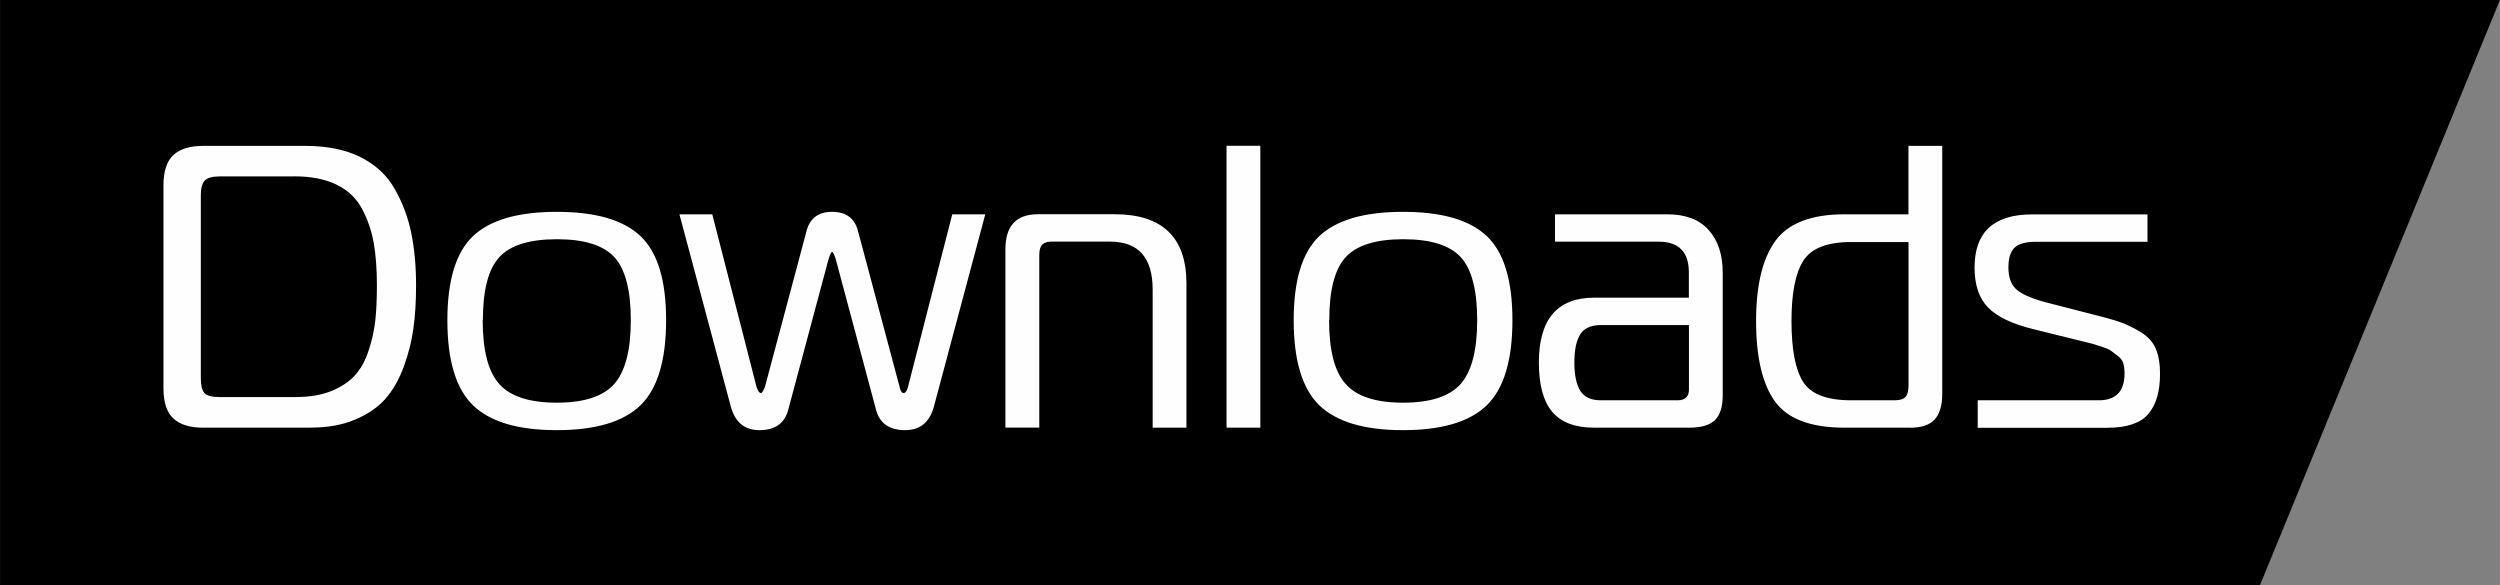
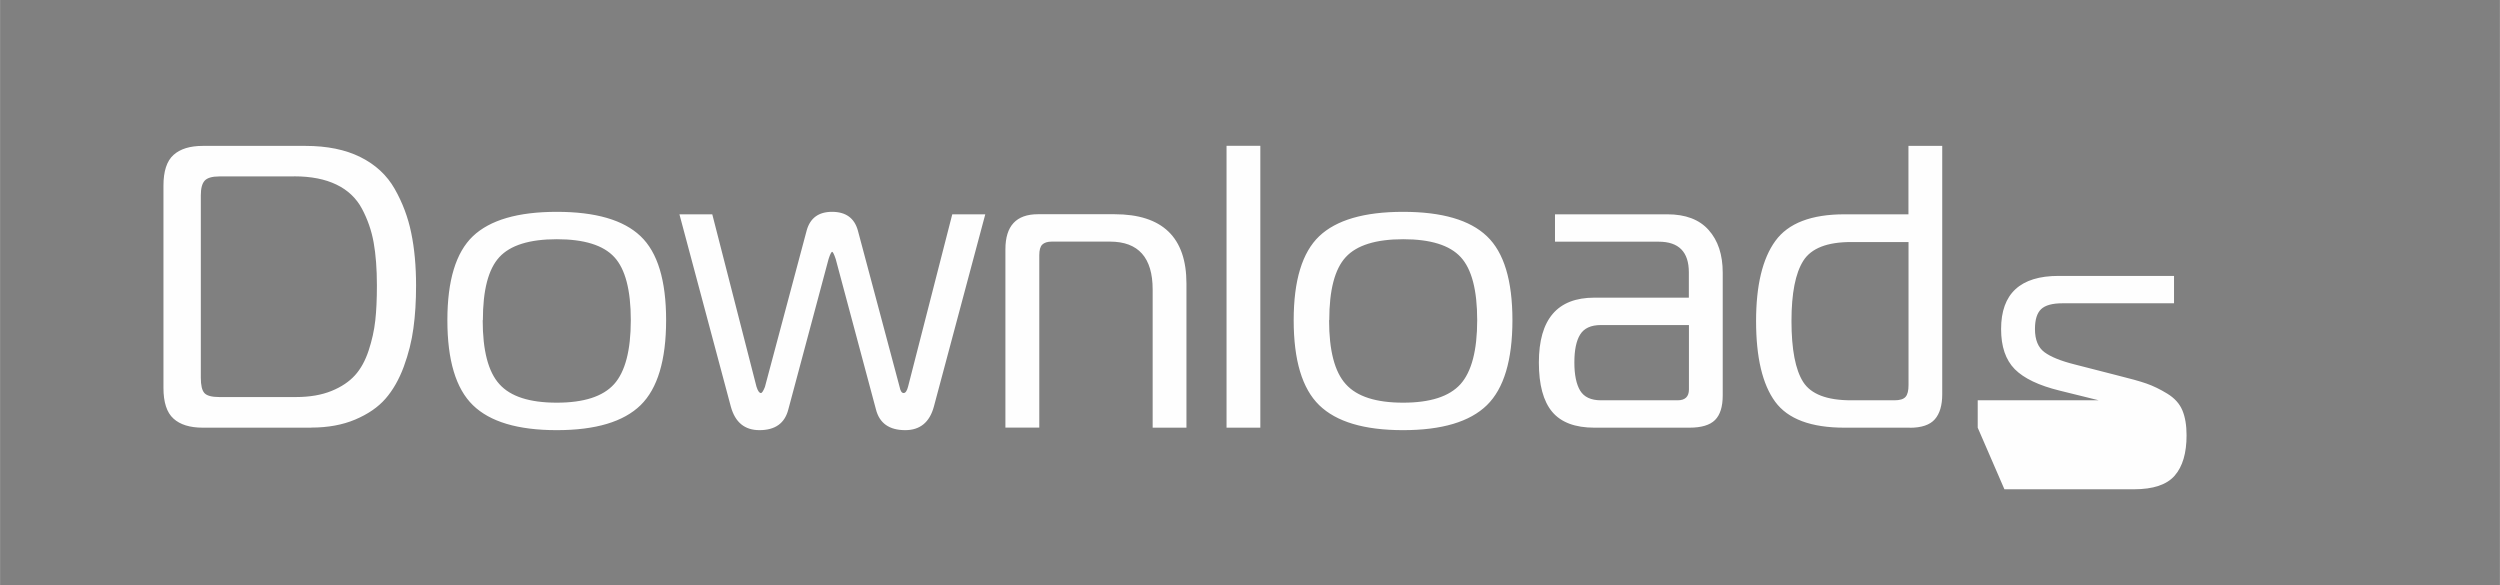
<svg xmlns="http://www.w3.org/2000/svg" xml:space="preserve" width="50.376mm" height="11.793mm" version="1.1" style="shape-rendering:geometricPrecision; text-rendering:geometricPrecision; image-rendering:optimizeQuality; fill-rule:evenodd; clip-rule:evenodd" viewBox="0 0 293.02 68.6">
  <rect x="0" y="0" width="293.02" height="68.6" fill="#808080" stroke="none" />
  <defs>
    <style type="text/css"> .fil0 {fill:black} .fil1 {fill:#FEFEFE;fill-rule:nonzero} </style>
  </defs>
  <g id="Слой_x0020_1">
-     <polygon class="fil0" points="-0,0 293.02,0 264.89,68.6 -0,68.6 " />
-     <path class="fil1" d="M36.45 50.13l-12.68 0c-1.51,0 -2.66,-0.35 -3.44,-1.06 -0.79,-0.71 -1.18,-1.91 -1.18,-3.61l0 -23.69c0,-1.7 0.39,-2.9 1.18,-3.61 0.79,-0.71 1.93,-1.06 3.44,-1.06l12.02 0c2.55,0 4.7,0.44 6.46,1.32 1.76,0.88 3.1,2.12 4.01,3.73 0.91,1.6 1.56,3.32 1.93,5.14 0.38,1.82 0.57,3.89 0.57,6.18 0,1.82 -0.1,3.49 -0.31,5 -0.2,1.51 -0.58,3.01 -1.13,4.51 -0.55,1.49 -1.27,2.75 -2.14,3.75 -0.88,1.01 -2.07,1.82 -3.56,2.45 -1.49,0.63 -3.21,0.94 -5.16,0.94zm-1.98 -29.45l-8.77 0c-0.85,0 -1.42,0.17 -1.72,0.5 -0.3,0.33 -0.45,0.9 -0.45,1.72l0 21.38c0,0.88 0.14,1.48 0.42,1.79 0.28,0.31 0.86,0.47 1.74,0.47l9 0c1.6,0 2.99,-0.24 4.15,-0.71 1.16,-0.47 2.08,-1.09 2.76,-1.84 0.68,-0.75 1.21,-1.72 1.6,-2.9 0.39,-1.18 0.65,-2.35 0.78,-3.52 0.13,-1.16 0.19,-2.53 0.19,-4.11 0,-1.95 -0.13,-3.63 -0.38,-5.03 -0.25,-1.4 -0.71,-2.72 -1.37,-3.96 -0.66,-1.24 -1.66,-2.19 -2.99,-2.83 -1.34,-0.65 -2.99,-0.97 -4.97,-0.97zm20.95 7.01c2,-1.9 5.27,-2.86 9.83,-2.86 4.56,0 7.83,0.95 9.83,2.86 2,1.9 2.99,5.18 2.99,9.84 0,4.69 -1,8.01 -2.99,9.96 -2,1.95 -5.27,2.93 -9.83,2.93 -4.56,0 -7.83,-0.98 -9.83,-2.93 -2,-1.95 -2.99,-5.27 -2.99,-9.96 0,-4.66 1,-7.94 2.99,-9.84zm1.15 9.84c0,3.56 0.65,6.06 1.96,7.5 1.3,1.45 3.54,2.17 6.72,2.17 3.17,0 5.41,-0.72 6.72,-2.17 1.3,-1.45 1.96,-3.95 1.96,-7.5 0,-3.52 -0.64,-5.99 -1.93,-7.39 -1.29,-1.4 -3.53,-2.1 -6.74,-2.1 -3.2,0 -5.45,0.7 -6.74,2.1 -1.29,1.4 -1.93,3.86 -1.93,7.39zm26.91 -12.41l5.18 20.2c0.16,0.5 0.33,0.75 0.52,0.75 0.13,0 0.28,-0.24 0.47,-0.71l4.9 -18.36c0.41,-1.45 1.4,-2.17 2.97,-2.17 1.6,0 2.61,0.72 3.02,2.17l4.9 18.36c0.09,0.47 0.25,0.71 0.47,0.71 0.22,0 0.39,-0.25 0.52,-0.75l5.18 -20.2 3.87 0 -6.03 22.56c-0.5,1.82 -1.62,2.74 -3.35,2.74 -1.89,0 -3.03,-0.82 -3.44,-2.45l-4.71 -17.6c-0.19,-0.57 -0.33,-0.85 -0.42,-0.85 -0.09,0 -0.24,0.28 -0.42,0.85l-4.71 17.6c-0.41,1.64 -1.54,2.45 -3.39,2.45 -1.73,0 -2.84,-0.91 -3.35,-2.74l-6.03 -22.56 3.87 0zm34.36 25.01l0 -20.91c0,-2.74 1.27,-4.11 3.82,-4.11l8.96 0c5.62,0 8.44,2.71 8.44,8.12l0 16.9 -3.96 0 0 -16.19c0,-3.74 -1.67,-5.62 -5,-5.62l-6.83 0c-0.5,0 -0.87,0.12 -1.11,0.35 -0.24,0.24 -0.35,0.65 -0.35,1.25l0 20.2 -3.96 0zm25.92 0l0 -33.04 3.96 0 0 33.04 -3.96 0zm10.86 -22.44c2,-1.9 5.27,-2.86 9.83,-2.86 4.56,0 7.83,0.95 9.83,2.86 2,1.9 2.99,5.18 2.99,9.84 0,4.69 -1,8.01 -2.99,9.96 -2,1.95 -5.27,2.93 -9.83,2.93 -4.56,0 -7.83,-0.98 -9.83,-2.93 -2,-1.95 -2.99,-5.27 -2.99,-9.96 0,-4.66 1,-7.94 2.99,-9.84zm1.16 9.84c0,3.56 0.65,6.06 1.96,7.5 1.3,1.45 3.54,2.17 6.72,2.17 3.17,0 5.41,-0.72 6.72,-2.17 1.3,-1.45 1.96,-3.95 1.96,-7.5 0,-3.52 -0.64,-5.99 -1.93,-7.39 -1.29,-1.4 -3.53,-2.1 -6.74,-2.1 -3.2,0 -5.45,0.7 -6.74,2.1 -1.29,1.4 -1.93,3.86 -1.93,7.39zm26.49 -12.41l13.15 0c2.14,0 3.76,0.61 4.85,1.84 1.1,1.23 1.65,2.89 1.65,5l0 14.39c0,1.32 -0.3,2.28 -0.9,2.88 -0.6,0.6 -1.6,0.9 -3.02,0.9l-11.12 0c-2.26,0 -3.91,-0.62 -4.95,-1.86 -1.04,-1.24 -1.56,-3.17 -1.56,-5.78 0,-5.07 2.17,-7.6 6.5,-7.6l11.08 0 0 -2.97c0,-2.39 -1.18,-3.59 -3.53,-3.59l-12.16 0 0 -3.21zm15.69 12.98l-10.32 0c-1.16,0 -1.97,0.37 -2.43,1.11 -0.46,0.74 -0.68,1.83 -0.68,3.28 0,1.45 0.23,2.55 0.68,3.3 0.46,0.75 1.27,1.13 2.43,1.13l9 0c0.88,0 1.32,-0.43 1.32,-1.27l0 -7.55zm25.88 12.03l-7.64 0c-3.93,0 -6.64,-1.01 -8.13,-3.04 -1.49,-2.03 -2.24,-5.18 -2.24,-9.46 0,-4.18 0.75,-7.31 2.26,-9.39 1.51,-2.08 4.21,-3.12 8.11,-3.12l7.49 0 0 -8.02 3.96 0 0 29.12c0,1.29 -0.29,2.27 -0.87,2.93 -0.58,0.66 -1.56,0.99 -2.95,0.99zm-0.14 -21.76l-6.74 0c-2.8,0 -4.66,0.73 -5.59,2.19 -0.93,1.46 -1.39,3.82 -1.39,7.06 0,3.34 0.46,5.72 1.37,7.15 0.91,1.43 2.78,2.15 5.61,2.15l5.09 0c0.63,0 1.06,-0.13 1.3,-0.4 0.24,-0.27 0.35,-0.73 0.35,-1.39l0 -16.75zm8.11 21.76l0 -3.21 14.19 0c2.01,0 3.02,-1.05 3.02,-3.16 0,-0.44 -0.05,-0.83 -0.14,-1.16 -0.09,-0.33 -0.31,-0.62 -0.64,-0.87 -0.33,-0.25 -0.6,-0.46 -0.8,-0.61 -0.2,-0.16 -0.63,-0.34 -1.27,-0.54 -0.64,-0.2 -1.12,-0.35 -1.44,-0.42 -0.31,-0.08 -0.93,-0.23 -1.84,-0.45l-4.57 -1.13c-2.45,-0.6 -4.21,-1.44 -5.28,-2.52 -1.07,-1.09 -1.6,-2.65 -1.6,-4.7 0,-4.15 2.25,-6.23 6.74,-6.23l13.53 0 0 3.21 -13.1 0c-1.16,0 -1.99,0.23 -2.47,0.68 -0.49,0.46 -0.73,1.23 -0.73,2.34 0,1.26 0.37,2.16 1.11,2.71 0.74,0.55 1.92,1.03 3.56,1.44l4.95 1.27c1.54,0.38 2.69,0.7 3.46,0.97 0.77,0.27 1.58,0.66 2.43,1.18 0.85,0.52 1.44,1.17 1.77,1.96 0.33,0.79 0.49,1.76 0.49,2.93 0,2.08 -0.46,3.65 -1.39,4.72 -0.93,1.07 -2.52,1.6 -4.78,1.6l-15.18 0z" />
+     <path class="fil1" d="M36.45 50.13l-12.68 0c-1.51,0 -2.66,-0.35 -3.44,-1.06 -0.79,-0.71 -1.18,-1.91 -1.18,-3.61l0 -23.69c0,-1.7 0.39,-2.9 1.18,-3.61 0.79,-0.71 1.93,-1.06 3.44,-1.06l12.02 0c2.55,0 4.7,0.44 6.46,1.32 1.76,0.88 3.1,2.12 4.01,3.73 0.91,1.6 1.56,3.32 1.93,5.14 0.38,1.82 0.57,3.89 0.57,6.18 0,1.82 -0.1,3.49 -0.31,5 -0.2,1.51 -0.58,3.01 -1.13,4.51 -0.55,1.49 -1.27,2.75 -2.14,3.75 -0.88,1.01 -2.07,1.82 -3.56,2.45 -1.49,0.63 -3.21,0.94 -5.16,0.94zm-1.98 -29.45l-8.77 0c-0.85,0 -1.42,0.17 -1.72,0.5 -0.3,0.33 -0.45,0.9 -0.45,1.72l0 21.38c0,0.88 0.14,1.48 0.42,1.79 0.28,0.31 0.86,0.47 1.74,0.47l9 0c1.6,0 2.99,-0.24 4.15,-0.71 1.16,-0.47 2.08,-1.09 2.76,-1.84 0.68,-0.75 1.21,-1.72 1.6,-2.9 0.39,-1.18 0.65,-2.35 0.78,-3.52 0.13,-1.16 0.19,-2.53 0.19,-4.11 0,-1.95 -0.13,-3.63 -0.38,-5.03 -0.25,-1.4 -0.71,-2.72 -1.37,-3.96 -0.66,-1.24 -1.66,-2.19 -2.99,-2.83 -1.34,-0.65 -2.99,-0.97 -4.97,-0.97zm20.95 7.01c2,-1.9 5.27,-2.86 9.83,-2.86 4.56,0 7.83,0.95 9.83,2.86 2,1.9 2.99,5.18 2.99,9.84 0,4.69 -1,8.01 -2.99,9.96 -2,1.95 -5.27,2.93 -9.83,2.93 -4.56,0 -7.83,-0.98 -9.83,-2.93 -2,-1.95 -2.99,-5.27 -2.99,-9.96 0,-4.66 1,-7.94 2.99,-9.84zm1.15 9.84c0,3.56 0.65,6.06 1.96,7.5 1.3,1.45 3.54,2.17 6.72,2.17 3.17,0 5.41,-0.72 6.72,-2.17 1.3,-1.45 1.96,-3.95 1.96,-7.5 0,-3.52 -0.64,-5.99 -1.93,-7.39 -1.29,-1.4 -3.53,-2.1 -6.74,-2.1 -3.2,0 -5.45,0.7 -6.74,2.1 -1.29,1.4 -1.93,3.86 -1.93,7.39zm26.91 -12.41l5.18 20.2c0.16,0.5 0.33,0.75 0.52,0.75 0.13,0 0.28,-0.24 0.47,-0.71l4.9 -18.36c0.41,-1.45 1.4,-2.17 2.97,-2.17 1.6,0 2.61,0.72 3.02,2.17l4.9 18.36c0.09,0.47 0.25,0.71 0.47,0.71 0.22,0 0.39,-0.25 0.52,-0.75l5.18 -20.2 3.87 0 -6.03 22.56c-0.5,1.82 -1.62,2.74 -3.35,2.74 -1.89,0 -3.03,-0.82 -3.44,-2.45l-4.71 -17.6c-0.19,-0.57 -0.33,-0.85 -0.42,-0.85 -0.09,0 -0.24,0.28 -0.42,0.85l-4.71 17.6c-0.41,1.64 -1.54,2.45 -3.39,2.45 -1.73,0 -2.84,-0.91 -3.35,-2.74l-6.03 -22.56 3.87 0zm34.36 25.01l0 -20.91c0,-2.74 1.27,-4.11 3.82,-4.11l8.96 0c5.62,0 8.44,2.71 8.44,8.12l0 16.9 -3.96 0 0 -16.19c0,-3.74 -1.67,-5.62 -5,-5.62l-6.83 0c-0.5,0 -0.87,0.12 -1.11,0.35 -0.24,0.24 -0.35,0.65 -0.35,1.25l0 20.2 -3.96 0zm25.92 0l0 -33.04 3.96 0 0 33.04 -3.96 0zm10.86 -22.44c2,-1.9 5.27,-2.86 9.83,-2.86 4.56,0 7.83,0.95 9.83,2.86 2,1.9 2.99,5.18 2.99,9.84 0,4.69 -1,8.01 -2.99,9.96 -2,1.95 -5.27,2.93 -9.83,2.93 -4.56,0 -7.83,-0.98 -9.83,-2.93 -2,-1.95 -2.99,-5.27 -2.99,-9.96 0,-4.66 1,-7.94 2.99,-9.84zm1.16 9.84c0,3.56 0.65,6.06 1.96,7.5 1.3,1.45 3.54,2.17 6.72,2.17 3.17,0 5.41,-0.72 6.72,-2.17 1.3,-1.45 1.96,-3.95 1.96,-7.5 0,-3.52 -0.64,-5.99 -1.93,-7.39 -1.29,-1.4 -3.53,-2.1 -6.74,-2.1 -3.2,0 -5.45,0.7 -6.74,2.1 -1.29,1.4 -1.93,3.86 -1.93,7.39zm26.49 -12.41l13.15 0c2.14,0 3.76,0.61 4.85,1.84 1.1,1.23 1.65,2.89 1.65,5l0 14.39c0,1.32 -0.3,2.28 -0.9,2.88 -0.6,0.6 -1.6,0.9 -3.02,0.9l-11.12 0c-2.26,0 -3.91,-0.62 -4.95,-1.86 -1.04,-1.24 -1.56,-3.17 -1.56,-5.78 0,-5.07 2.17,-7.6 6.5,-7.6l11.08 0 0 -2.97c0,-2.39 -1.18,-3.59 -3.53,-3.59l-12.16 0 0 -3.21zm15.69 12.98l-10.32 0c-1.16,0 -1.97,0.37 -2.43,1.11 -0.46,0.74 -0.68,1.83 -0.68,3.28 0,1.45 0.23,2.55 0.68,3.3 0.46,0.75 1.27,1.13 2.43,1.13l9 0c0.88,0 1.32,-0.43 1.32,-1.27l0 -7.55zm25.88 12.03l-7.64 0c-3.93,0 -6.64,-1.01 -8.13,-3.04 -1.49,-2.03 -2.24,-5.18 -2.24,-9.46 0,-4.18 0.75,-7.31 2.26,-9.39 1.51,-2.08 4.21,-3.12 8.11,-3.12l7.49 0 0 -8.02 3.96 0 0 29.12c0,1.29 -0.29,2.27 -0.87,2.93 -0.58,0.66 -1.56,0.99 -2.95,0.99zm-0.14 -21.76l-6.74 0c-2.8,0 -4.66,0.73 -5.59,2.19 -0.93,1.46 -1.39,3.82 -1.39,7.06 0,3.34 0.46,5.72 1.37,7.15 0.91,1.43 2.78,2.15 5.61,2.15l5.09 0c0.63,0 1.06,-0.13 1.3,-0.4 0.24,-0.27 0.35,-0.73 0.35,-1.39l0 -16.75zm8.11 21.76l0 -3.21 14.19 0l-4.57 -1.13c-2.45,-0.6 -4.21,-1.44 -5.28,-2.52 -1.07,-1.09 -1.6,-2.65 -1.6,-4.7 0,-4.15 2.25,-6.23 6.74,-6.23l13.53 0 0 3.21 -13.1 0c-1.16,0 -1.99,0.23 -2.47,0.68 -0.49,0.46 -0.73,1.23 -0.73,2.34 0,1.26 0.37,2.16 1.11,2.71 0.74,0.55 1.92,1.03 3.56,1.44l4.95 1.27c1.54,0.38 2.69,0.7 3.46,0.97 0.77,0.27 1.58,0.66 2.43,1.18 0.85,0.52 1.44,1.17 1.77,1.96 0.33,0.79 0.49,1.76 0.49,2.93 0,2.08 -0.46,3.65 -1.39,4.72 -0.93,1.07 -2.52,1.6 -4.78,1.6l-15.18 0z" />
  </g>
</svg>